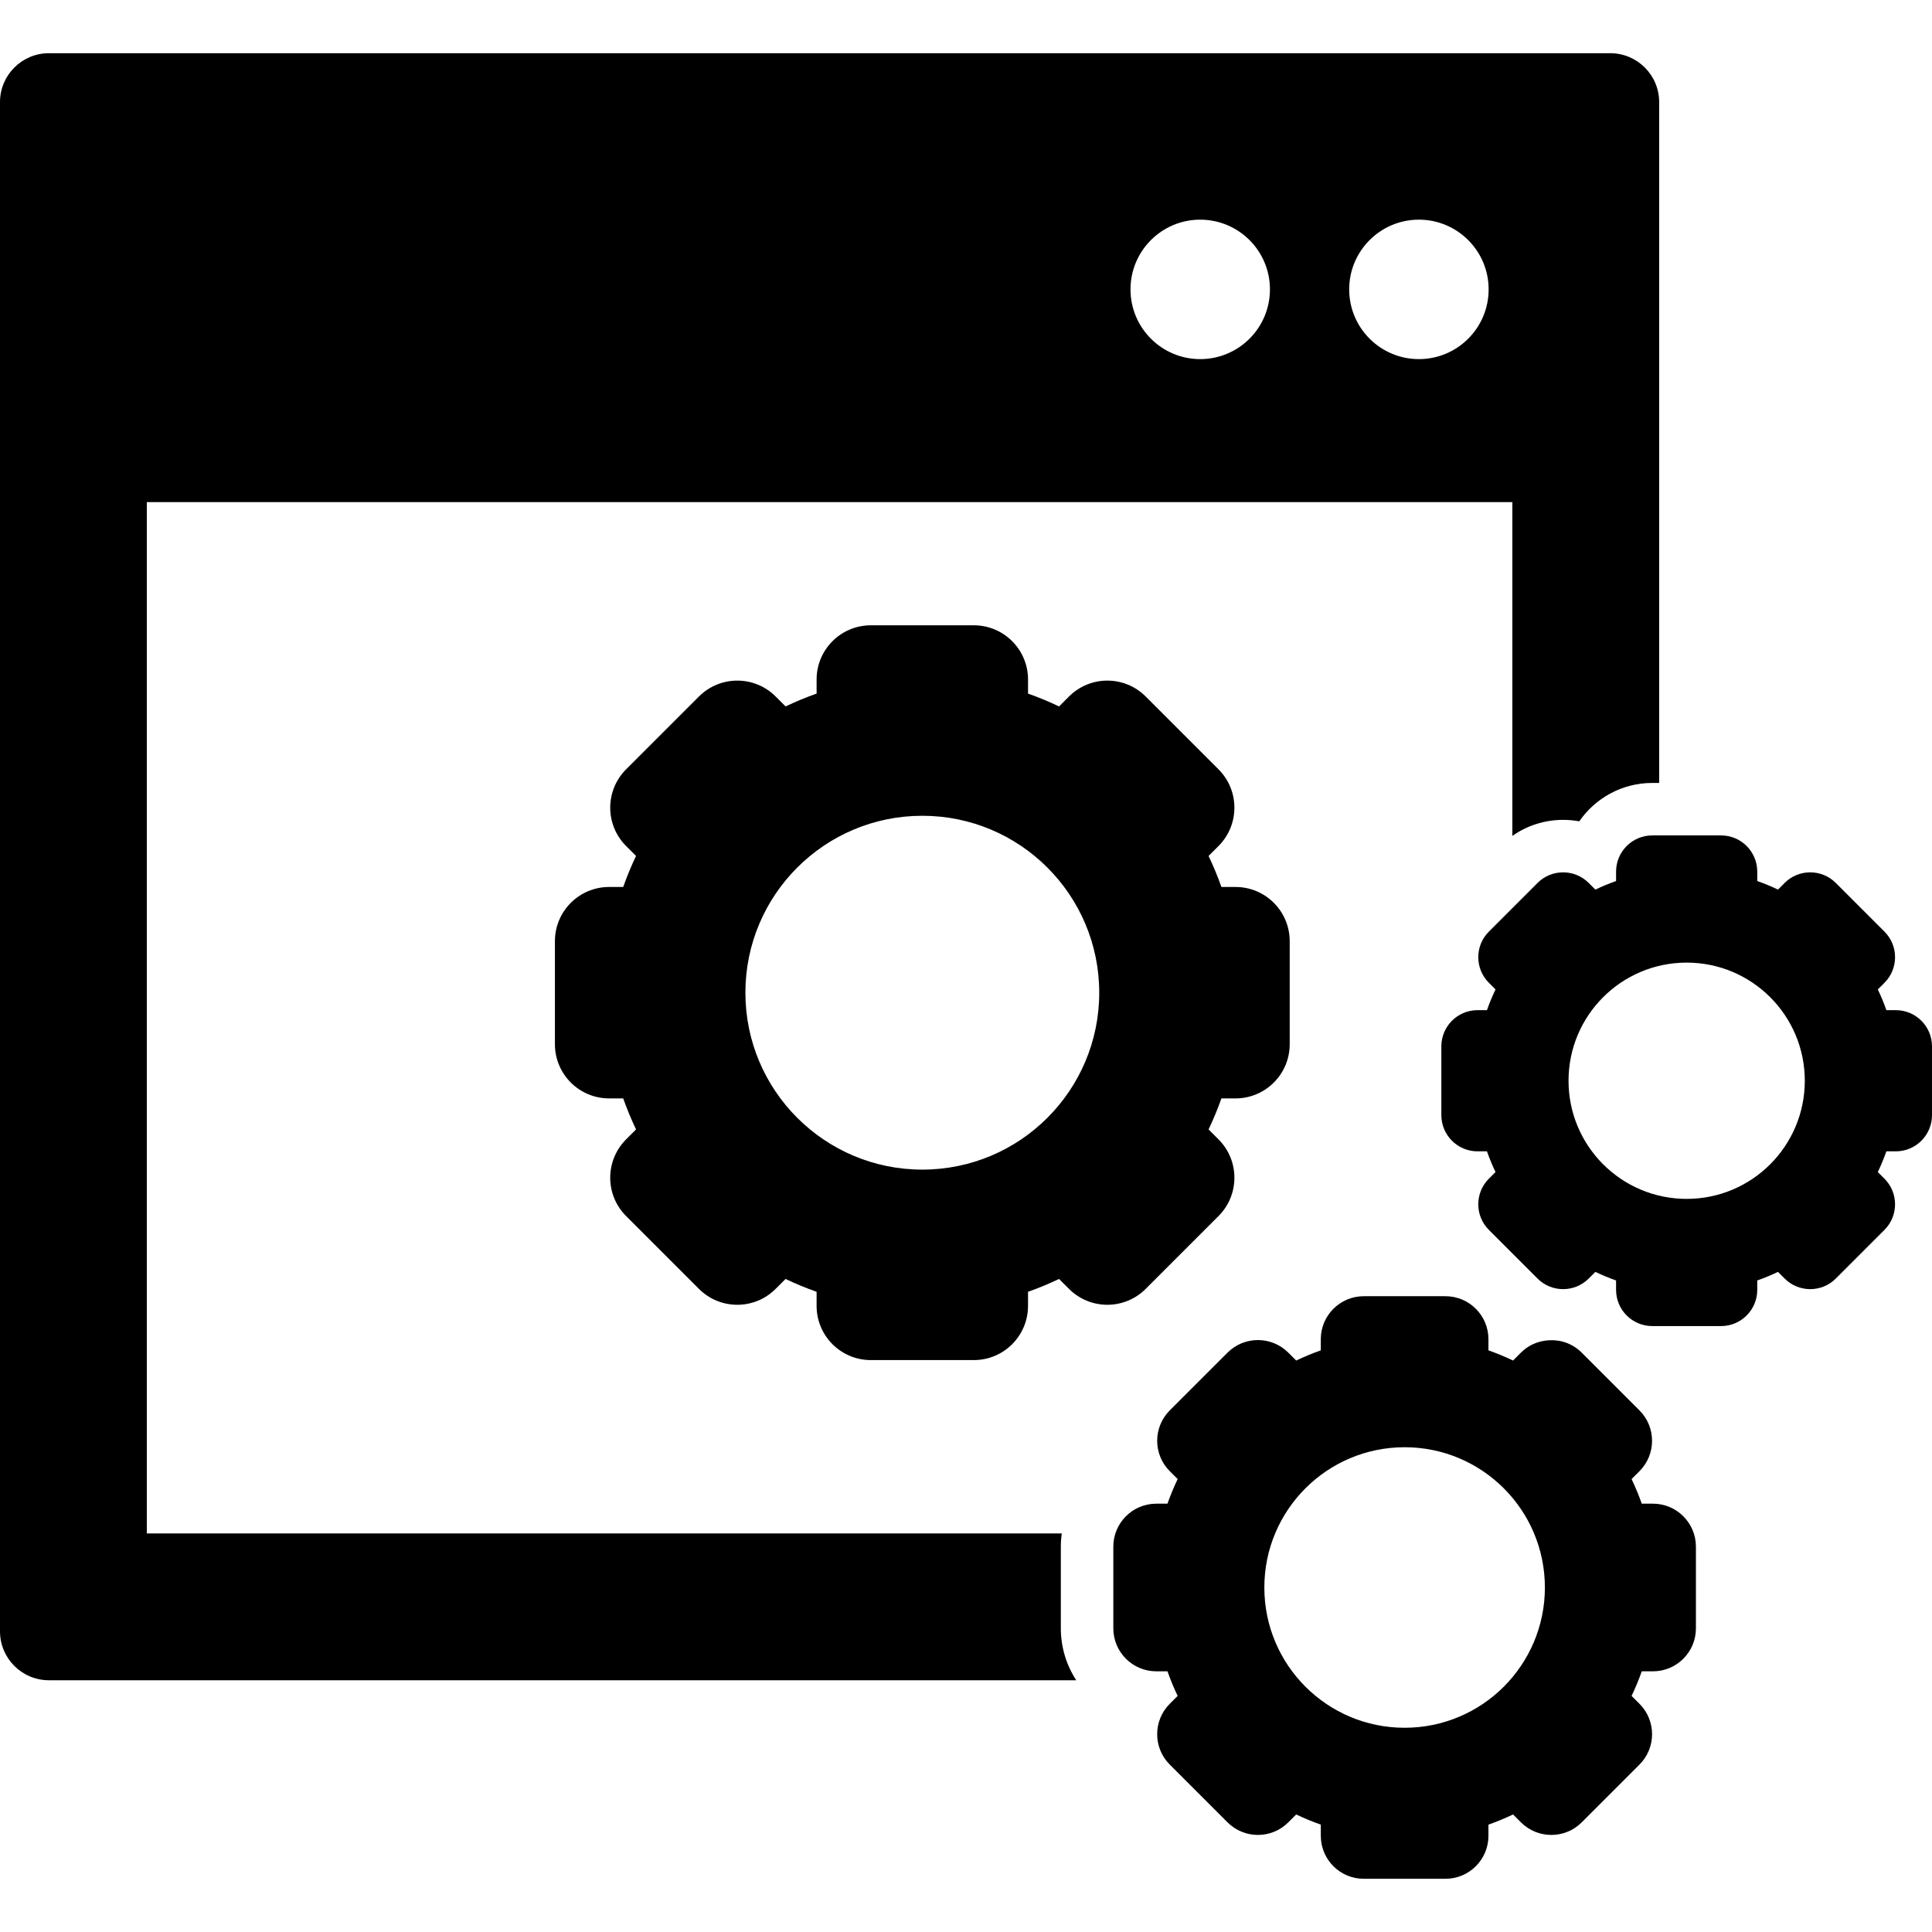
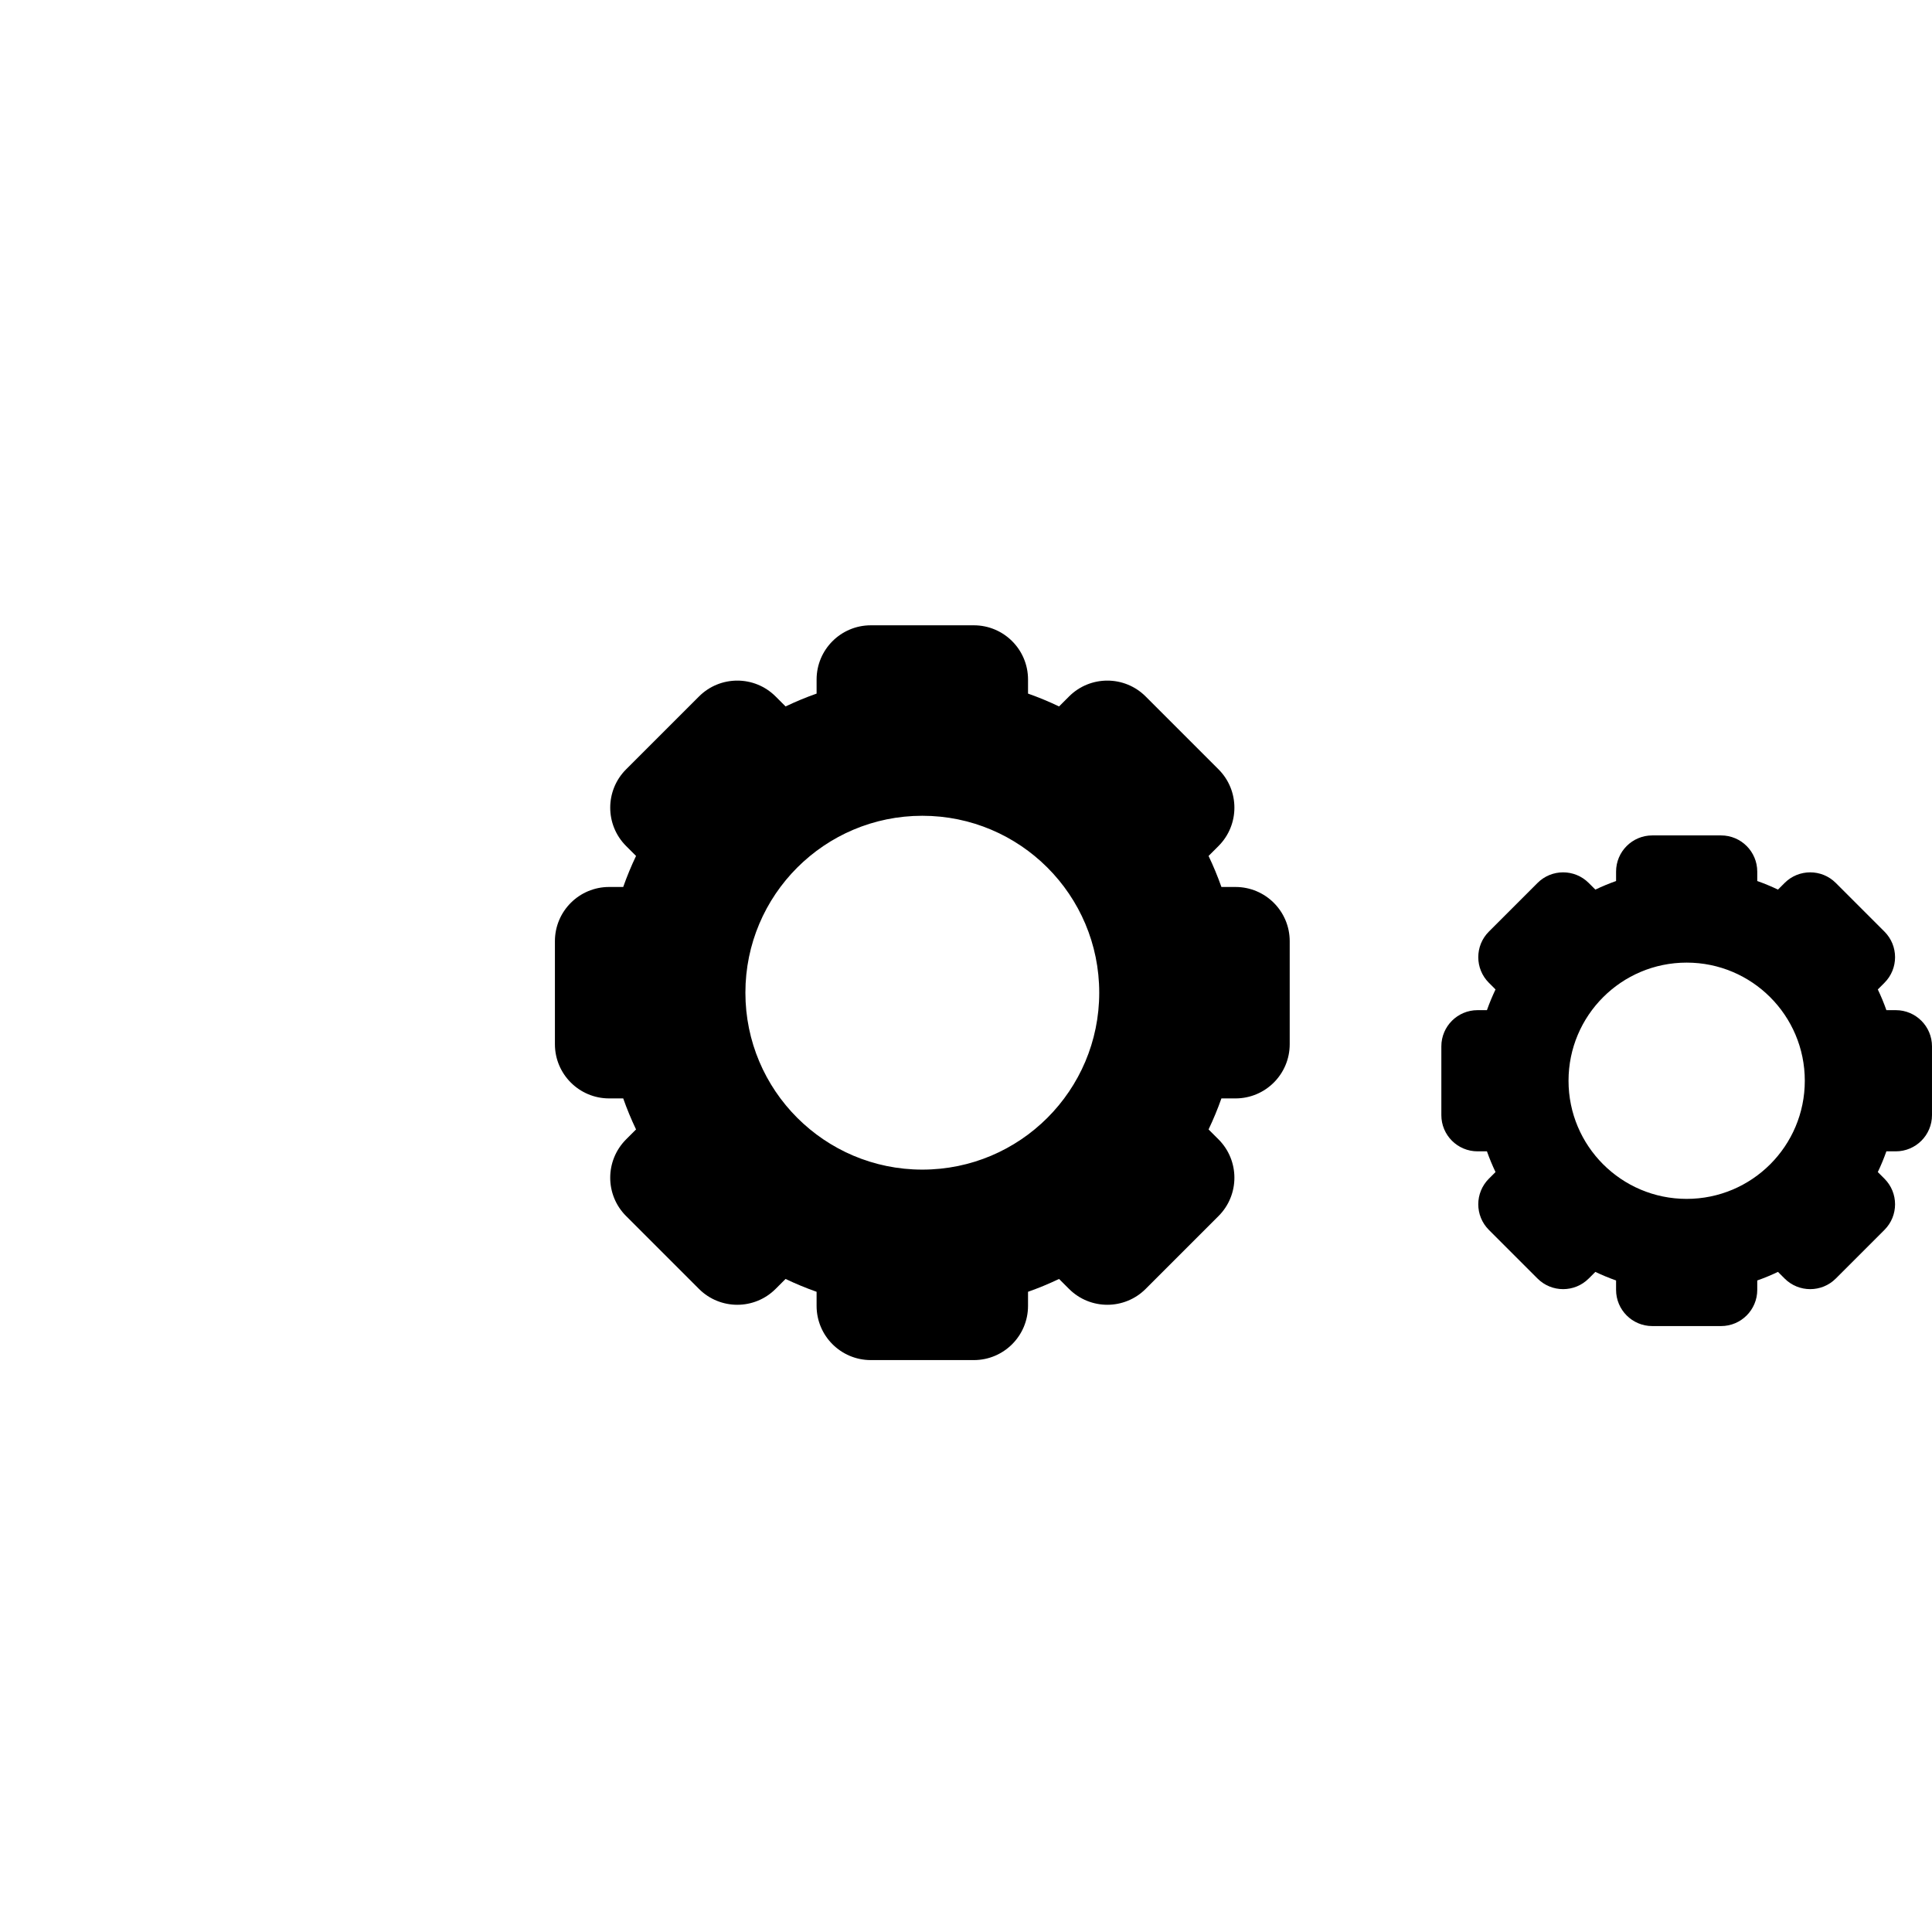
<svg xmlns="http://www.w3.org/2000/svg" fill="#000000" height="800px" width="800px" version="1.1" id="Capa_1" viewBox="0 0 368.102 368.102" xml:space="preserve">
  <g>
-     <path d="M202.119,294.685c0-0.855,0.061-1.696,0.176-2.521H27.973V95.672h260.174v63.591c2.816-1.977,6.159-3.054,9.672-3.054   c1.043,0,2.072,0.094,3.077,0.277c3.052-4.416,8.149-7.314,13.911-7.314h1.313V19.461c0-5.15-4.174-9.324-9.324-9.324H9.324   C4.174,10.137,0,14.311,0,19.461v291.352c0,5.15,4.174,9.324,9.324,9.324h195.733c-1.855-2.85-2.938-6.245-2.938-9.892V294.685z    M270.342,41.853c7.336,0,13.285,5.948,13.285,13.284c0,7.337-5.949,13.284-13.285,13.284c-7.336,0-13.283-5.947-13.283-13.284   C257.059,47.801,263.006,41.853,270.342,41.853z M228.676,41.853c7.336,0,13.285,5.948,13.285,13.284   c0,7.337-5.949,13.284-13.285,13.284c-7.336,0-13.283-5.947-13.283-13.284C215.393,47.801,221.34,41.853,228.676,41.853z" />
    <path d="M232.163,231.694c4.035-4.033,4.035-10.574,0-14.608l-1.896-1.895c0.916-1.918,1.733-3.889,2.448-5.911h2.682   c5.705,0,10.33-4.623,10.33-10.33v-19.626c0-5.706-4.625-10.329-10.33-10.329h-2.682c-0.715-2.023-1.532-3.994-2.448-5.911   l1.896-1.895c4.035-4.033,4.035-10.575,0-14.608l-13.879-13.879c-4.034-4.035-10.574-4.035-14.606,0l-1.897,1.896   c-1.916-0.916-3.887-1.732-5.911-2.447v-2.682c0-5.706-4.622-10.33-10.329-10.33h-19.625c-5.707,0-10.33,4.624-10.33,10.33v2.682   c-2.024,0.715-3.994,1.531-5.91,2.447l-1.896-1.896c-4.033-4.035-10.575-4.035-14.607,0L119.29,146.58   c-4.033,4.033-4.033,10.575,0,14.608l1.896,1.895c-0.916,1.917-1.732,3.888-2.446,5.911h-2.682c-5.706,0-10.33,4.623-10.33,10.329   v19.626c0,5.707,4.624,10.33,10.33,10.33h2.682c0.714,2.023,1.53,3.993,2.446,5.911l-1.896,1.895   c-4.033,4.034-4.035,10.575,0,14.608l13.881,13.88c4.032,4.034,10.574,4.034,14.607-0.001l1.895-1.895   c1.918,0.916,3.889,1.733,5.912,2.447v2.682c0,5.706,4.623,10.331,10.33,10.331h19.625c5.707,0,10.329-4.625,10.329-10.331v-2.682   c2.024-0.714,3.995-1.531,5.911-2.447l1.897,1.895c4.032,4.035,10.572,4.035,14.606,0.001L232.163,231.694z M175.728,222.845   c-18.617,0-33.708-15.091-33.708-33.708c0-18.618,15.091-33.708,33.708-33.708c18.617,0,33.707,15.09,33.707,33.708   C209.435,207.754,194.345,222.845,175.728,222.845z" />
-     <path d="M314.93,286.494h-2.127c-0.566-1.604-1.213-3.167-1.939-4.687l1.502-1.503c3.199-3.197,3.199-8.384,0-11.582   l-11.004-11.004c-1.043-1.044-2.3-1.741-3.629-2.104c-1.369-0.393-5.093-0.757-7.953,2.104l-1.504,1.503   c-1.52-0.727-3.082-1.374-4.685-1.94v-2.126c0-4.524-3.666-8.19-8.19-8.19h-15.56c-4.525,0-8.191,3.666-8.191,8.19v2.126   c-1.604,0.566-3.166,1.214-4.686,1.94l-1.504-1.503c-1.599-1.6-3.694-2.399-5.79-2.399c-2.096,0-4.191,0.8-5.79,2.399   l-11.006,11.004c-3.197,3.198-3.197,8.385,0,11.582l1.504,1.503c-0.727,1.52-1.375,3.083-1.941,4.687h-2.125   c-4.523,0-8.191,3.666-8.191,8.19v15.56c0,4.525,3.668,8.19,8.191,8.19h2.125c0.566,1.604,1.215,3.167,1.941,4.686l-1.504,1.503   c-3.197,3.198-3.199,8.385,0,11.582l11.006,11.005c1.599,1.599,3.694,2.398,5.789,2.398c2.097,0,4.192-0.8,5.791-2.399l1.504-1.503   c1.52,0.727,3.082,1.374,4.686,1.94v2.127c0,4.523,3.666,8.19,8.191,8.19h15.56c4.523,0,8.19-3.667,8.19-8.19v-2.127   c1.603-0.566,3.166-1.214,4.688-1.94l1.502,1.503c1.599,1.6,3.695,2.399,5.791,2.399c2.096,0,4.192-0.799,5.791-2.398   l11.004-11.005c3.199-3.197,3.199-8.384,0-11.582l-1.502-1.503c0.727-1.52,1.373-3.082,1.939-4.686h2.127   c4.523,0,8.19-3.665,8.19-8.19v-15.56C323.119,290.16,319.453,286.494,314.93,286.494z M267.619,329.19   c-14.76,0-26.725-11.965-26.725-26.725c0-14.762,11.965-26.726,26.725-26.726c14.762,0,26.727,11.964,26.727,26.726   C294.346,317.226,282.381,329.19,267.619,329.19z" />
    <path d="M361.203,192.464h-1.791c-0.477-1.351-1.022-2.667-1.635-3.946l1.266-1.267c2.695-2.692,2.695-7.061,0-9.754l-9.268-9.268   c-1.347-1.347-3.111-2.021-4.877-2.021c-1.766,0-3.53,0.673-4.877,2.021l-1.266,1.266c-1.279-0.611-2.596-1.157-3.947-1.634v-1.791   c0-3.811-3.086-6.898-6.896-6.898h-13.105c-3.811,0-6.898,3.088-6.898,6.898v1.791c-1.35,0.477-2.666,1.023-3.945,1.634   l-1.268-1.266c-1.347-1.347-3.111-2.021-4.877-2.021c-1.766,0-3.53,0.673-4.877,2.021l-9.268,9.268   c-2.693,2.693-2.693,7.061,0,9.754l1.266,1.267c-0.611,1.279-1.156,2.596-1.635,3.946h-1.789c-3.81,0-6.898,3.087-6.898,6.897   v13.105c0,3.811,3.088,6.898,6.898,6.898h1.789c0.479,1.351,1.023,2.667,1.635,3.947l-1.266,1.265   c-2.693,2.694-2.695,7.061,0,9.755l9.268,9.268c1.347,1.347,3.111,2.02,4.877,2.02c1.764,0,3.53-0.674,4.877-2.021l1.266-1.266   c1.281,0.612,2.598,1.157,3.947,1.634v1.791c0,3.811,3.088,6.898,6.898,6.898h13.105c3.811,0,6.896-3.088,6.896-6.898v-1.791   c1.352-0.477,2.668-1.021,3.947-1.634l1.266,1.266c1.347,1.347,3.112,2.021,4.877,2.021c1.766,0,3.53-0.673,4.877-2.02l9.268-9.268   c2.695-2.693,2.695-7.061,0-9.755l-1.266-1.265c0.613-1.28,1.158-2.597,1.635-3.947h1.791c3.809,0,6.898-3.087,6.898-6.898v-13.105   C368.102,195.551,365.012,192.464,361.203,192.464z M321.359,228.422c-12.432,0-22.508-10.076-22.508-22.508   c0-12.432,10.076-22.508,22.508-22.508c12.432,0,22.508,10.076,22.508,22.508C343.867,218.346,333.791,228.422,321.359,228.422z" />
  </g>
</svg>